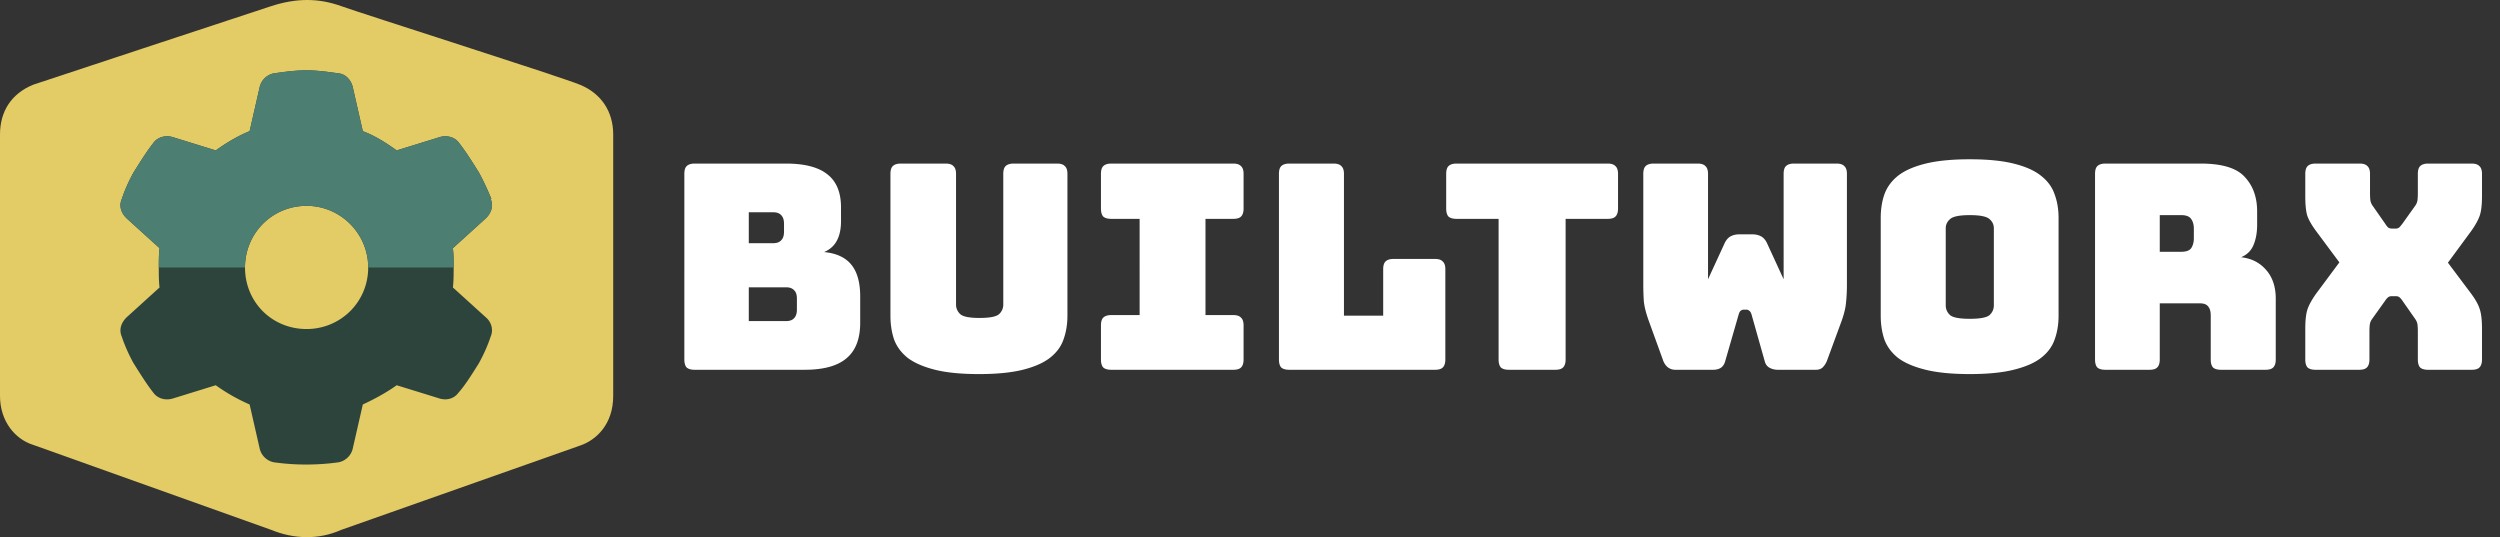
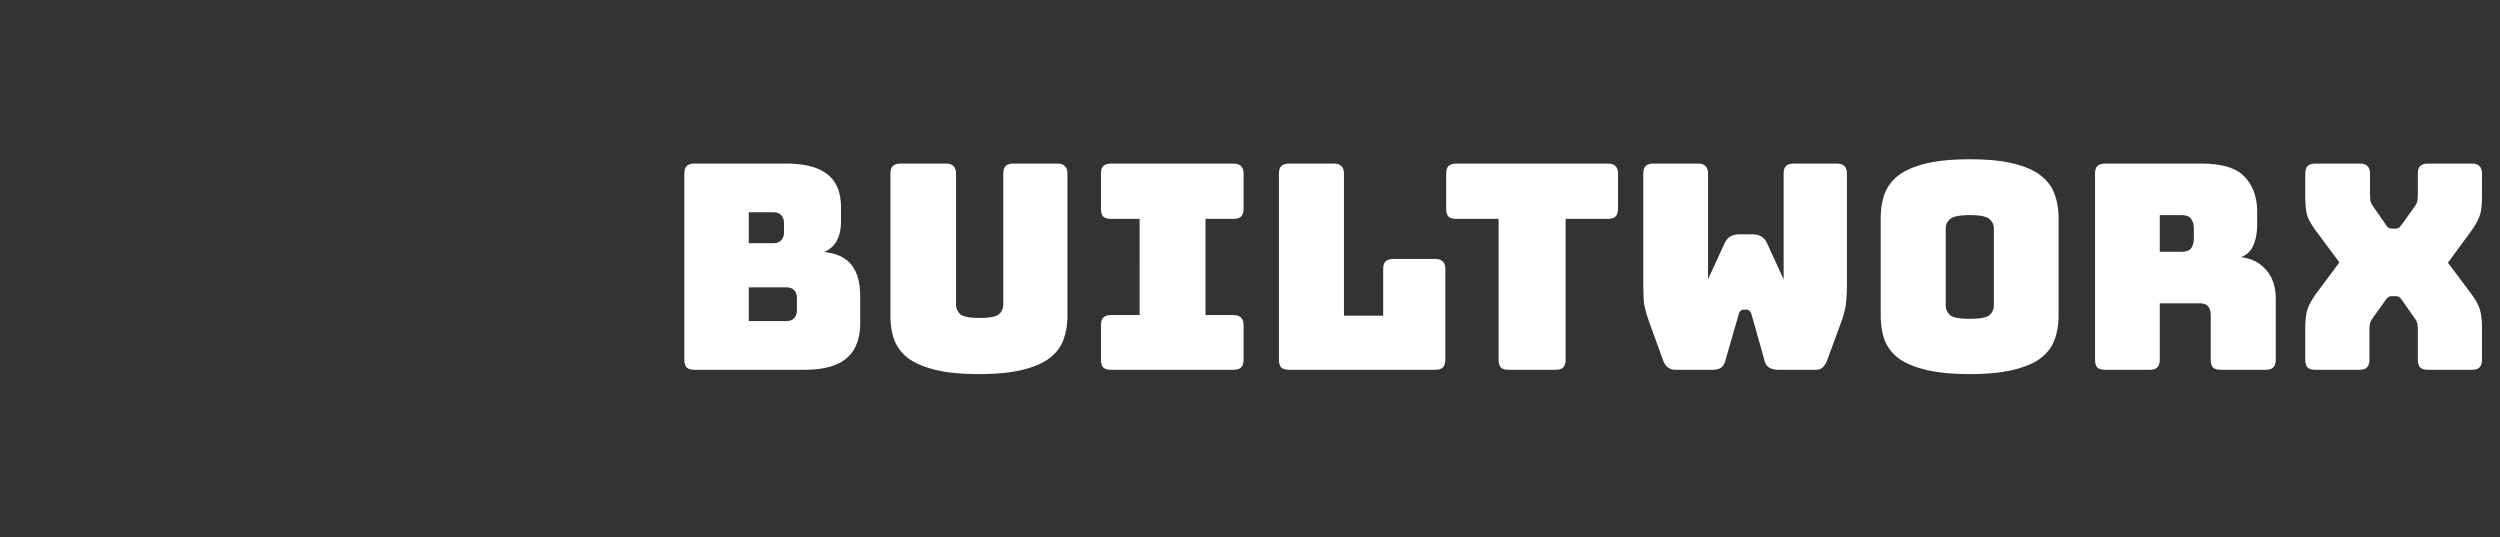
<svg xmlns="http://www.w3.org/2000/svg" width="2968" height="638" fill="none">
  <rect width="100%" height="100%" fill="#333333" stroke="none" />
-   <path fill="#E3CB65" d="M728 159.575v310.5c0 33.5-20 52.5-39.609 59l-283.277 100c-27.114 12-56.114 11-83.114 0L39.5 528.182C18 521.575 0 500.075 0 470.075v-310.5c0-27.287 13.5-48.5 39.5-59.04 0 0 252.5-83.56 282.5-93.26 30-9.7 56-9.7 83.114 0 27.114 9.7 258.669 83.22 283.277 93.26C713 110.575 728 131.575 728 159.575Z" />
  <path fill="#fff" d="M955.26 439H824.7c-4.307 0-7.48-.907-9.52-2.72-1.813-2.04-2.72-5.213-2.72-9.52V206.44c0-4.307.907-7.367 2.72-9.18 2.04-2.04 5.213-3.06 9.52-3.06h108.46c22.213 0 38.647 4.307 49.3 12.92 10.653 8.387 15.98 21.42 15.98 39.1v16.32c0 9.52-1.7 17.34-5.1 23.46-3.173 5.893-8.16 10.313-14.96 13.26 14.507 1.36 25.27 6.347 32.3 14.96 7.03 8.613 10.54 21.193 10.54 37.74v31.28c0 19.04-5.44 33.093-16.32 42.16-10.653 9.067-27.2 13.6-49.64 13.6Zm-66.3-187v36.72h28.9c4.307 0 7.48-1.133 9.52-3.4 2.267-2.267 3.4-5.667 3.4-10.2v-9.52c0-4.533-1.133-7.933-3.4-10.2-2.04-2.267-5.213-3.4-9.52-3.4h-28.9Zm0 89.08v40.12h44.2c4.307 0 7.48-1.133 9.52-3.4 2.267-2.267 3.4-5.667 3.4-10.2v-13.26c0-4.533-1.133-7.82-3.4-9.86-2.04-2.267-5.213-3.4-9.52-3.4h-44.2Zm378.29 33.66c0 10.427-1.59 19.947-4.76 28.56-2.95 8.387-8.39 15.64-16.32 21.76-7.71 5.893-18.36 10.54-31.96 13.94-13.6 3.4-30.94 5.1-52.02 5.1-21.08 0-38.42-1.7-52.02-5.1-13.6-3.4-24.37-8.047-32.3-13.94-7.71-6.12-13.15-13.373-16.32-21.76-2.95-8.613-4.42-18.133-4.42-28.56v-168.3c0-4.307.9-7.367 2.72-9.18 2.04-2.04 5.21-3.06 9.52-3.06h53.38c4.3 0 7.36 1.02 9.18 3.06 2.04 1.813 3.06 4.873 3.06 9.18v155.04c0 4.533 1.7 8.387 5.1 11.56 3.4 2.947 10.99 4.42 22.78 4.42 12.01 0 19.72-1.473 23.12-4.42 3.4-3.173 5.1-7.027 5.1-11.56V206.44c0-4.307.9-7.367 2.72-9.18 2.04-2.04 5.21-3.06 9.52-3.06h51.68c4.3 0 7.36 1.02 9.18 3.06 2.04 1.813 3.06 4.873 3.06 9.18v168.3ZM1319.3 439c-4.31 0-7.48-.907-9.52-2.72-1.81-2.04-2.72-5.213-2.72-9.52V386.3c0-4.307.91-7.367 2.72-9.18 2.04-2.04 5.21-3.06 9.52-3.06h33.66V259.82h-33.66c-4.31 0-7.48-.907-9.52-2.72-1.81-2.04-2.72-5.213-2.72-9.52v-41.14c0-4.307.91-7.367 2.72-9.18 2.04-2.04 5.21-3.06 9.52-3.06h144.84c4.31 0 7.37 1.02 9.18 3.06 2.04 1.813 3.06 4.873 3.06 9.18v41.14c0 4.307-1.02 7.48-3.06 9.52-1.81 1.813-4.87 2.72-9.18 2.72h-32.98v114.24h32.98c4.31 0 7.37 1.02 9.18 3.06 2.04 1.813 3.06 4.873 3.06 9.18v40.46c0 4.307-1.02 7.48-3.06 9.52-1.81 1.813-4.87 2.72-9.18 2.72H1319.3Zm384.36 0H1530.6c-4.31 0-7.48-.907-9.52-2.72-1.81-2.04-2.72-5.213-2.72-9.52V206.44c0-4.307.91-7.367 2.72-9.18 2.04-2.04 5.21-3.06 9.52-3.06h52.7c4.31 0 7.37 1.02 9.18 3.06 2.04 1.813 3.06 4.873 3.06 9.18v168.3h46.58v-55.08c0-4.307.91-7.367 2.72-9.18 2.04-2.04 5.21-3.06 9.52-3.06h49.3c4.31 0 7.37 1.02 9.18 3.06 2.04 1.813 3.06 4.873 3.06 9.18v107.1c0 4.307-1.02 7.48-3.06 9.52-1.81 1.813-4.87 2.72-9.18 2.72Zm142.8 0h-55.08c-4.31 0-7.48-.907-9.52-2.72-1.81-2.04-2.72-5.213-2.72-9.52V259.82h-49.98c-4.31 0-7.48-.907-9.52-2.72-1.81-2.04-2.72-5.213-2.72-9.52v-41.14c0-4.307.91-7.367 2.72-9.18 2.04-2.04 5.21-3.06 9.52-3.06h179.52c4.31 0 7.37 1.02 9.18 3.06 2.04 1.813 3.06 4.873 3.06 9.18v41.14c0 4.307-1.02 7.48-3.06 9.52-1.81 1.813-4.87 2.72-9.18 2.72h-49.98v166.94c0 4.307-1.02 7.48-3.06 9.52-1.81 1.813-4.87 2.72-9.18 2.72Zm283.3-244.8h50.66c4.31 0 7.37 1.02 9.18 3.06 2.04 1.813 3.06 4.873 3.06 9.18v131.92c0 7.253-.34 14.053-1.02 20.4-.45 6.12-2.15 13.373-5.1 21.76l-17 46.24c-1.13 3.4-2.83 6.347-5.1 8.84-2.04 2.267-4.87 3.4-8.5 3.4h-45.22c-3.62 0-6.91-.793-9.86-2.38-2.94-1.587-4.87-4.193-5.78-7.82l-15.64-55.42c-.68-2.267-1.58-3.74-2.72-4.42-.9-.907-2.04-1.36-3.4-1.36h-3.06c-1.36 0-2.6.453-3.74 1.36-.9.68-1.7 2.153-2.38 4.42l-15.98 55.42c-.9 3.4-2.6 6.007-5.1 7.82-2.49 1.587-5.55 2.38-9.18 2.38H1989c-3.62 0-6.8-1.133-9.52-3.4-2.49-2.267-4.3-5.213-5.44-8.84l-17-46.92c-2.94-8.387-4.76-15.64-5.44-21.76-.45-6.347-.68-13.147-.68-20.4V206.44c0-4.307.91-7.367 2.72-9.18 2.04-2.04 5.22-3.06 9.52-3.06h52.36c4.31 0 7.37 1.02 9.18 3.06 2.04 1.813 3.06 4.873 3.06 9.18v125.12l19.72-42.84c1.82-3.853 4.2-6.573 7.14-8.16 2.95-1.587 6.58-2.38 10.88-2.38h14.28c4.31 0 7.94.793 10.88 2.38 2.95 1.587 5.33 4.307 7.14 8.16l19.72 42.84V206.44c0-4.307.91-7.367 2.72-9.18 2.04-2.04 5.22-3.06 9.52-3.06Zm314.18 180.54c0 10.427-1.58 19.947-4.76 28.56-2.94 8.387-8.38 15.64-16.32 21.76-7.7 5.893-18.47 10.54-32.3 13.94-13.6 3.4-30.94 5.1-52.02 5.1-21.08 0-38.53-1.7-52.36-5.1-13.82-3.4-24.7-8.047-32.64-13.94-7.7-6.12-13.14-13.373-16.32-21.76-2.94-8.613-4.42-18.133-4.42-28.56V258.8c0-10.427 1.48-19.833 4.42-28.22 3.18-8.613 8.62-15.98 16.32-22.1 7.94-6.12 18.82-10.88 32.64-14.28 13.83-3.4 31.28-5.1 52.36-5.1s38.42 1.7 52.02 5.1c13.83 3.4 24.6 8.16 32.3 14.28 7.94 6.12 13.38 13.487 16.32 22.1 3.18 8.387 4.76 17.793 4.76 28.22v115.94Zm-133.96-12.24c0 4.533 1.7 8.387 5.1 11.56 3.4 2.947 11.22 4.42 23.46 4.42s20.06-1.473 23.46-4.42c3.4-3.173 5.1-7.027 5.1-11.56v-91.46c0-4.307-1.7-7.933-5.1-10.88-3.4-3.173-11.22-4.76-23.46-4.76s-20.06 1.587-23.46 4.76c-3.4 2.947-5.1 6.573-5.1 10.88v91.46Zm254.09-107.1v43.52h25.5c5.89 0 9.86-1.473 11.9-4.42 2.04-3.173 3.06-7.027 3.06-11.56v-11.56c0-4.533-1.02-8.273-3.06-11.22-2.04-3.173-6.01-4.76-11.9-4.76h-25.5ZM2551.83 439h-52.36c-4.31 0-7.48-.907-9.52-2.72-1.82-2.04-2.72-5.213-2.72-9.52V206.44c0-4.307.9-7.367 2.72-9.18 2.04-2.04 5.21-3.06 9.52-3.06h113.22c25.38 0 42.84 5.327 52.36 15.98 9.74 10.427 14.62 24.027 14.62 40.8v15.64c0 9.52-1.48 17.68-4.42 24.48-2.72 6.573-7.6 11.333-14.62 14.28 12.24 1.36 22.1 6.347 29.58 14.96 7.7 8.613 11.56 20.06 11.56 34.34v72.08c0 4.307-1.02 7.48-3.06 9.52-1.82 1.813-4.88 2.72-9.18 2.72h-52.7c-4.31 0-7.48-.907-9.52-2.72-1.82-2.04-2.72-5.213-2.72-9.52v-52.02c0-4.987-1.02-8.613-3.06-10.88-1.82-2.493-5.1-3.74-9.86-3.74h-47.6v66.64c0 4.307-1.02 7.48-3.06 9.52-1.82 1.813-4.88 2.72-9.18 2.72ZM2813 426.76c0 4.307-1.02 7.48-3.06 9.52-1.81 1.813-4.87 2.72-9.18 2.72h-51.68c-4.31 0-7.48-.907-9.52-2.72-1.81-2.04-2.72-5.213-2.72-9.52v-36.38c0-10.427.91-18.247 2.72-23.46 1.81-5.213 5.21-11.333 10.2-18.36l27.54-37.06-27.54-37.06c-5.21-7.027-8.73-13.147-10.54-18.36-1.59-5.213-2.38-13.033-2.38-23.46v-26.18c0-4.307.91-7.367 2.72-9.18 2.04-2.04 5.21-3.06 9.52-3.06h52.36c4.31 0 7.37 1.02 9.18 3.06 2.04 1.813 3.06 4.873 3.06 9.18v23.46c0 2.267.11 4.647.34 7.14.23 2.493 1.13 4.873 2.72 7.14l14.96 21.42c1.13 1.813 2.27 3.287 3.4 4.42 1.36.907 2.95 1.36 4.76 1.36h4.08c1.81 0 3.29-.453 4.42-1.36 1.13-1.133 2.38-2.607 3.74-4.42l15.3-21.42c1.59-2.267 2.49-4.647 2.72-7.14.23-2.493.34-4.873.34-7.14v-23.46c0-4.307.91-7.367 2.72-9.18 2.04-2.04 5.21-3.06 9.52-3.06h51.68c4.31 0 7.37 1.02 9.18 3.06 2.04 1.813 3.06 4.873 3.06 9.18v26.18c0 10.427-.91 18.247-2.72 23.46-1.81 5.213-5.21 11.333-10.2 18.36l-27.54 37.4 27.54 36.72c5.21 7.027 8.61 13.147 10.2 18.36 1.81 5.213 2.72 13.033 2.72 23.46v36.38c0 4.307-1.02 7.48-3.06 9.52-1.81 1.813-4.87 2.72-9.18 2.72h-51.68c-4.31 0-7.48-.907-9.52-2.72-1.81-2.04-2.72-5.213-2.72-9.52V393.1c0-2.267-.11-4.647-.34-7.14-.23-2.493-1.13-4.873-2.72-7.14l-14.96-21.42c-1.36-2.04-2.61-3.513-3.74-4.42-1.13-.907-2.61-1.36-4.42-1.36h-4.76c-1.81 0-3.29.453-4.42 1.36s-2.38 2.38-3.74 4.42l-15.3 21.42c-1.59 2.267-2.49 4.647-2.72 7.14a77.767 77.767 0 0 0-.34 7.14v33.66Z" />
-   <path fill="#2D443D" d="M582.461 236.148c3.656 8.227.914 16.454-5.484 22.852l-39.305 35.648c.914 7.313.914 15.54.914 22.852 0 8.227 0 16.453-.914 23.766l39.305 35.648c6.398 5.484 9.14 14.625 5.484 22.852-3.656 10.968-8.227 21.023-13.711 31.078l-4.57 7.312c-6.399 10.055-12.797 20.11-20.11 28.336-5.484 7.313-14.625 9.141-22.851 6.399l-50.274-15.539c-12.797 9.14-26.508 16.453-40.218 22.851l-11.883 52.102a21.642 21.642 0 0 1-16.453 16.453c-12.797 1.828-25.594 2.742-39.305 2.742-12.797 0-25.594-.914-38.391-2.742a21.642 21.642 0 0 1-16.453-16.453l-11.883-52.102c-14.625-6.398-27.422-13.711-40.218-22.851l-50.274 15.539c-8.226 2.742-17.367.914-22.851-5.485-7.313-9.14-13.711-19.195-20.11-29.25l-4.57-7.312c-5.484-10.055-10.055-20.11-13.711-31.078-3.656-8.227-.914-16.454 5.484-22.852l39.305-35.648c-.914-7.313-.914-15.539-.914-23.766 0-7.312 0-15.539.914-22.852L150.109 259c-6.398-6.398-9.14-14.625-5.484-22.852 3.656-10.968 8.227-21.023 13.711-31.078l4.57-7.312c6.399-10.055 12.797-20.11 20.11-29.25 5.484-6.399 14.625-8.227 22.851-5.485l50.274 15.539c12.796-9.14 26.507-17.367 40.218-22.851l11.883-52.102a21.642 21.642 0 0 1 16.453-16.453C337.492 85.328 350.289 83.5 364 83.5c12.797 0 25.594 1.828 38.391 3.656 8.226.914 14.625 8.227 16.453 16.453l11.883 52.102c14.625 5.484 27.421 13.711 40.218 22.851l50.274-15.539c8.226-2.742 17.367-.914 22.851 5.485 7.313 9.14 13.711 19.195 20.11 29.25l4.57 7.312c5.484 10.055 10.055 20.11 14.625 31.078h-.914ZM364 390.625c40.219 0 73.125-31.992 73.125-73.125 0-40.219-32.906-73.125-73.125-73.125-41.133 0-73.125 32.906-73.125 73.125 0 41.133 31.992 73.125 73.125 73.125Z" />
-   <path fill="#4D7E72" d="M576.977 259c6.398-6.398 9.14-14.625 5.484-22.852h.914c-4.57-10.968-9.141-21.023-14.625-31.078l-4.57-7.312c-6.399-10.055-12.797-20.11-20.11-29.25-5.484-6.399-14.625-8.227-22.851-5.485l-50.274 15.539c-12.797-9.14-25.593-17.367-40.218-22.851l-11.883-52.102c-1.828-8.226-8.227-15.539-16.453-16.453C389.594 85.328 376.797 83.5 364 83.5c-13.711 0-26.508 1.828-39.305 3.656a21.642 21.642 0 0 0-16.453 16.453l-11.883 52.102c-13.711 5.484-27.422 13.711-40.218 22.851l-50.274-15.539c-8.226-2.742-17.367-.914-22.851 5.485-7.313 9.14-13.711 19.195-20.11 29.25l-4.57 7.312c-5.484 10.055-10.055 20.11-13.711 31.078-3.656 8.227-.914 16.454 5.484 22.852l39.305 35.648c-.914 7.313-.914 15.54-.914 22.852h102.375c0-40.219 31.992-73.125 73.125-73.125 40.219 0 73.125 32.906 73.125 73.125h101.461c0-7.312 0-15.539-.914-22.852L576.977 259Z" />
</svg>